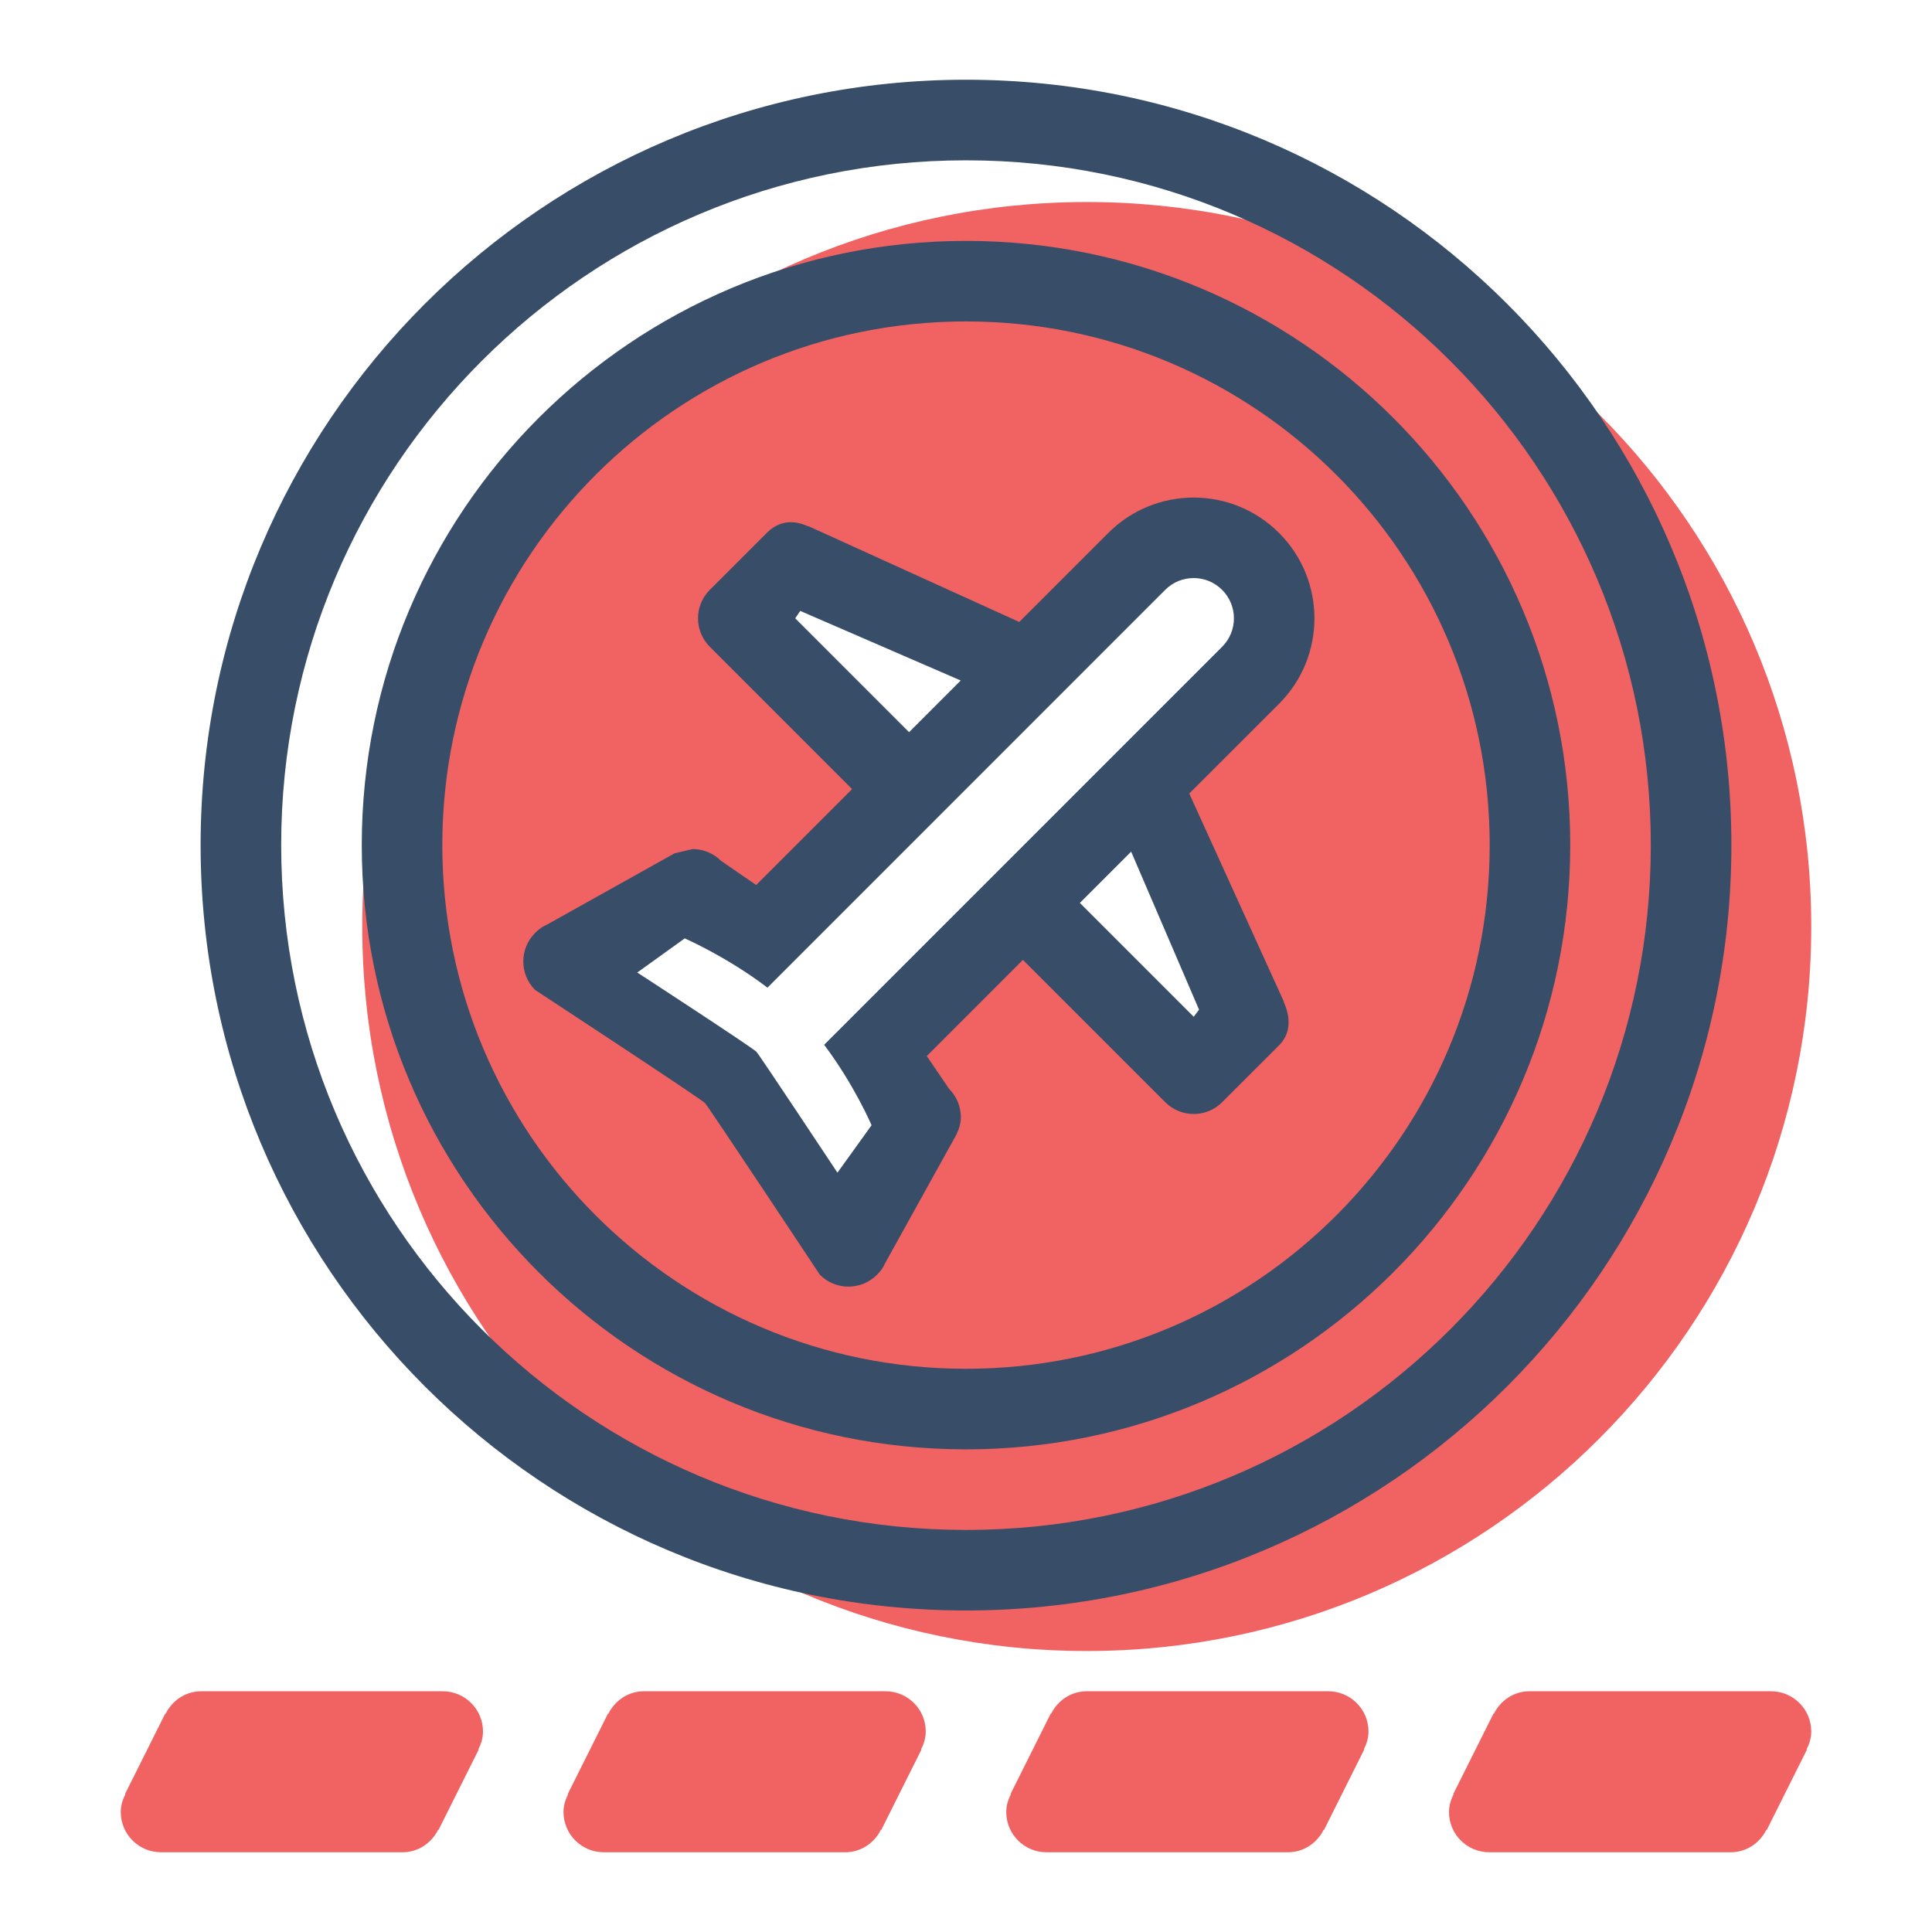
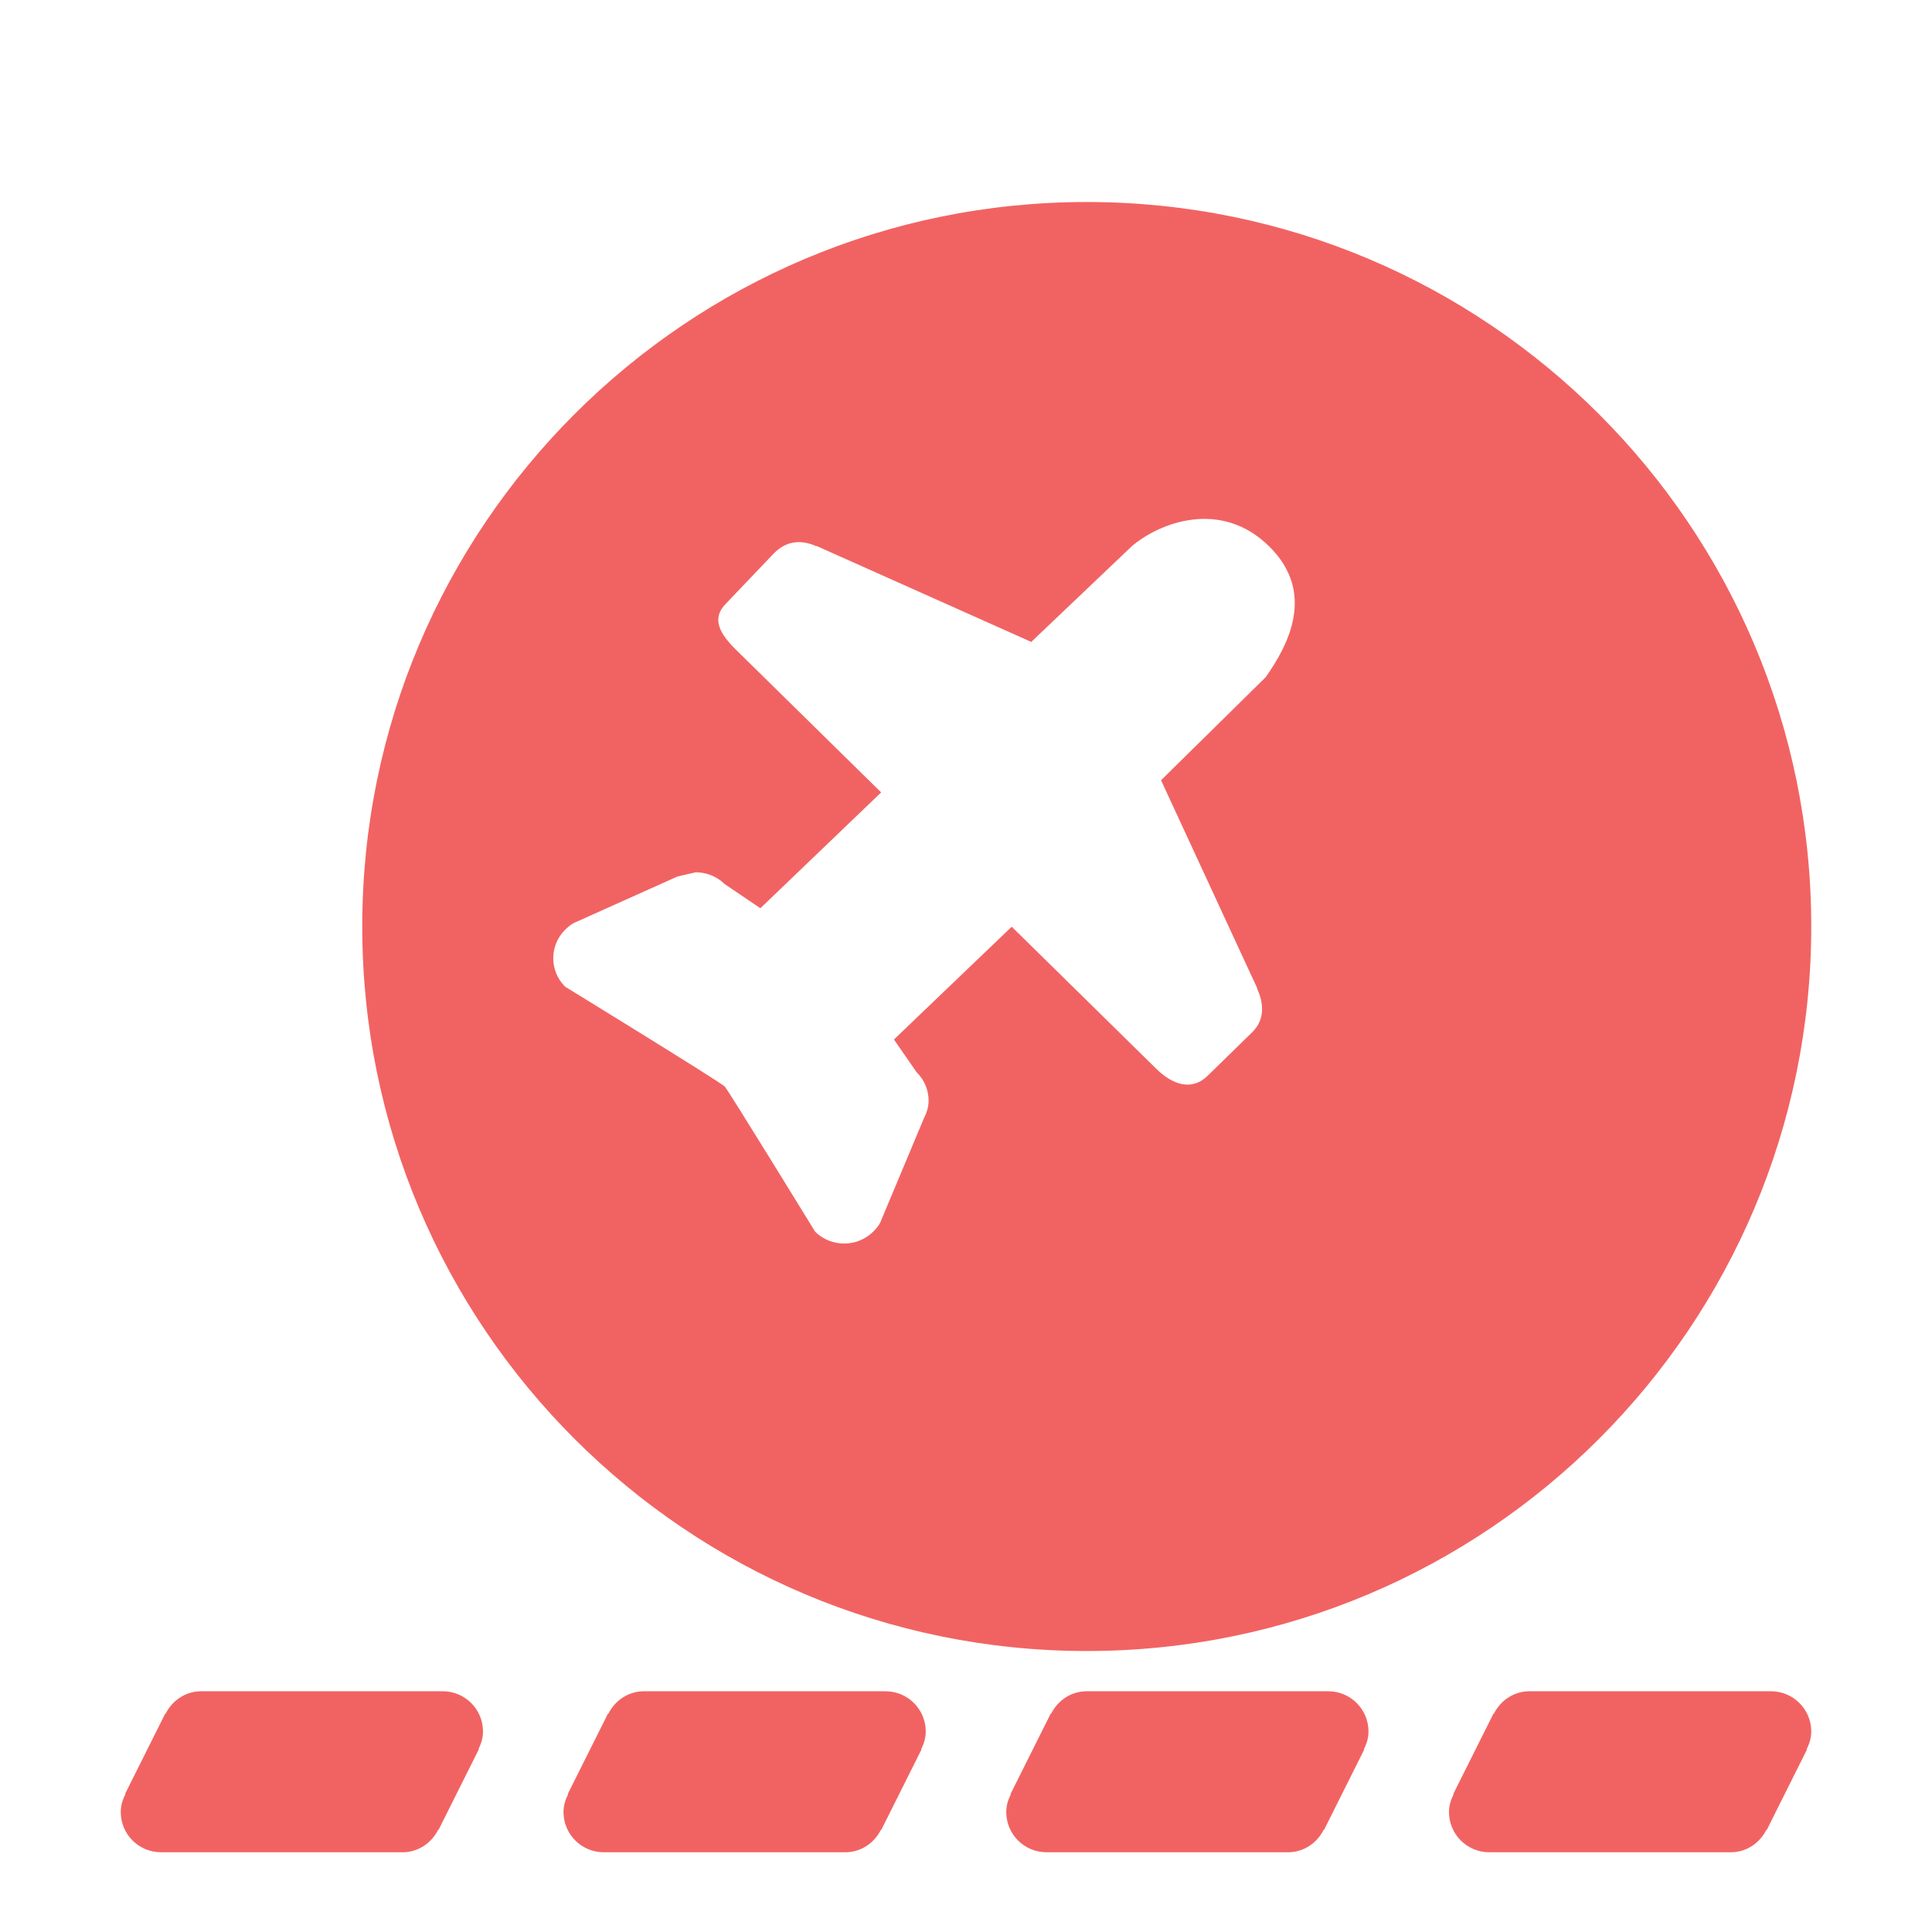
<svg xmlns="http://www.w3.org/2000/svg" version="1.1" id="Layer_1" x="0px" y="0px" width="48px" height="48px" viewBox="0 0 48 48" enable-background="new 0 0 48 48" xml:space="preserve">
  <g id="color_25_">
    <g>
      <path fill="#F16362" d="M27,41.019c9.941,0,18-8.059,18-18s-8.059-18-18-18s-18,8.059-18,18S17.059,41.019,27,41.019z     M14.043,23.097c0.163-0.16,0.265-0.188,0.265-0.188l2.521-1.132l0.456-0.105c0.261,0,0.521,0.098,0.72,0.293l0.886,0.6    l3.001-2.878l-3.597-3.535c-0.398-0.391-0.645-0.776-0.248-1.167l1.191-1.249c0.309-0.304,0.668-0.333,1.044-0.166l0.003-0.007    l5.336,2.385l2.498-2.377c0.697-0.595,2.218-1.172,3.41,0s0.45,2.493-0.083,3.253l-2.6,2.561l2.393,5.175l-0.006,0.003    c0.17,0.368,0.192,0.773-0.117,1.077l-1.109,1.084c-0.397,0.391-0.876,0.226-1.274-0.165l-3.597-3.535l-2.926,2.802l0.563,0.813    c0.199,0.195,0.298,0.452,0.298,0.708c0,0.153-0.047,0.302-0.119,0.442l-1.069,2.552c0,0-0.027,0.101-0.19,0.261    c-0.398,0.391-1.042,0.391-1.44,0c0,0-2.17-3.533-2.245-3.606c-0.127-0.126-3.966-2.481-3.966-2.481    C13.646,24.122,13.646,23.488,14.043,23.097z M11,42.019H5c-0.391,0-0.721,0.23-0.885,0.558l-0.009-0.005l-1,2l0.009,0.005    C3.047,44.711,3,44.858,3,45.019c0,0.553,0.448,1,1,1h6c0.391,0,0.721-0.23,0.885-0.558l0.009,0.005l1-2l-0.009-0.005    C11.953,43.327,12,43.18,12,43.019C12,42.466,11.552,42.019,11,42.019z M22,42.019h-6c-0.391,0-0.721,0.23-0.885,0.558    l-0.009-0.005l-1,2l0.009,0.005C14.047,44.711,14,44.858,14,45.019c0,0.553,0.448,1,1,1h6c0.391,0,0.721-0.23,0.885-0.558    l0.009,0.005l1-2l-0.009-0.005C22.953,43.327,23,43.18,23,43.019C23,42.466,22.552,42.019,22,42.019z M44,42.019h-6    c-0.391,0-0.721,0.23-0.885,0.558l-0.009-0.005l-1,2l0.009,0.005C36.047,44.711,36,44.858,36,45.019c0,0.553,0.448,1,1,1h6    c0.391,0,0.721-0.23,0.885-0.558l0.009,0.005l1-2l-0.009-0.005C44.953,43.327,45,43.18,45,43.019    C45,42.466,44.552,42.019,44,42.019z M33,42.019h-6c-0.391,0-0.721,0.23-0.885,0.558l-0.009-0.005l-1,2l0.009,0.005    C25.047,44.711,25,44.858,25,45.019c0,0.553,0.448,1,1,1h6c0.391,0,0.721-0.23,0.885-0.558l0.009,0.005l1-2l-0.009-0.005    C33.953,43.327,34,43.18,34,43.019C34,42.466,33.552,42.019,33,42.019z" />
    </g>
  </g>
  <g id="outline_24_">
    <g>
-       <path fill="#384D68" d="M24,1.981c-10.502,0-19.016,8.514-19.016,19.016S13.498,40.012,24,40.012s19.016-8.514,19.016-19.016    S34.502,1.981,24,1.981z M24,38.011c-9.396,0-17.014-7.618-17.014-17.015S14.604,3.983,24,3.983S41.014,11.6,41.014,20.997    S33.396,38.011,24,38.011z M31.778,13.241c-1.172-1.172-3.071-1.172-4.243,0l-2.212,2.212l-5.245-2.384l-0.003,0.007    c-0.369-0.168-0.723-0.138-1.026,0.165l-1.414,1.414c-0.391,0.392-0.391,1.023,0,1.414l3.535,3.536l-2.383,2.383l-0.871-0.6    c-0.196-0.195-0.452-0.293-0.708-0.293l-0.447,0.105l-3.207,1.792c0,0-0.1,0.026-0.26,0.188c-0.391,0.391-0.391,1.024,0,1.415    c0,0,4.097,2.686,4.222,2.811c0.074,0.073,2.855,4.267,2.855,4.267c0.391,0.391,1.024,0.391,1.416,0    c0.16-0.161,0.188-0.261,0.188-0.261l1.78-3.212c0.07-0.141,0.117-0.289,0.117-0.442c0-0.256-0.098-0.512-0.293-0.707    l-0.554-0.813l2.389-2.39l3.536,3.536c0.391,0.391,1.023,0.391,1.414,0l1.415-1.414c0.303-0.304,0.282-0.709,0.114-1.077    l0.006-0.003l-2.352-5.175l2.231-2.23C32.95,16.312,32.95,14.413,31.778,13.241z M19.757,15.362l0.125-0.184l3.987,1.729    l-1.283,1.284L19.757,15.362z M29.79,25.085l-0.133,0.176l-2.828-2.828l1.274-1.274L29.79,25.085z M30.364,16.069l-9.888,9.889    c0.752,0.999,1.178,1.998,1.178,1.998l-0.848,1.179c0,0-1.944-2.935-2.013-3.004c-0.121-0.121-2.96-1.969-2.96-1.969l1.179-0.848    c0,0,1.05,0.457,2.055,1.224l9.882-9.883c0.391-0.391,1.024-0.391,1.414,0C30.754,15.045,30.754,15.679,30.364,16.069z M24,5.985    c-8.291,0-15.012,6.721-15.012,15.012S15.709,36.009,24,36.009s15.012-6.722,15.012-15.013S32.291,5.985,24,5.985z M24,34.007    c-7.186,0-13.011-5.825-13.011-13.011S16.814,7.986,24,7.986s13.011,5.825,13.011,13.011S31.186,34.007,24,34.007z" />
-     </g>
+       </g>
  </g>
</svg>